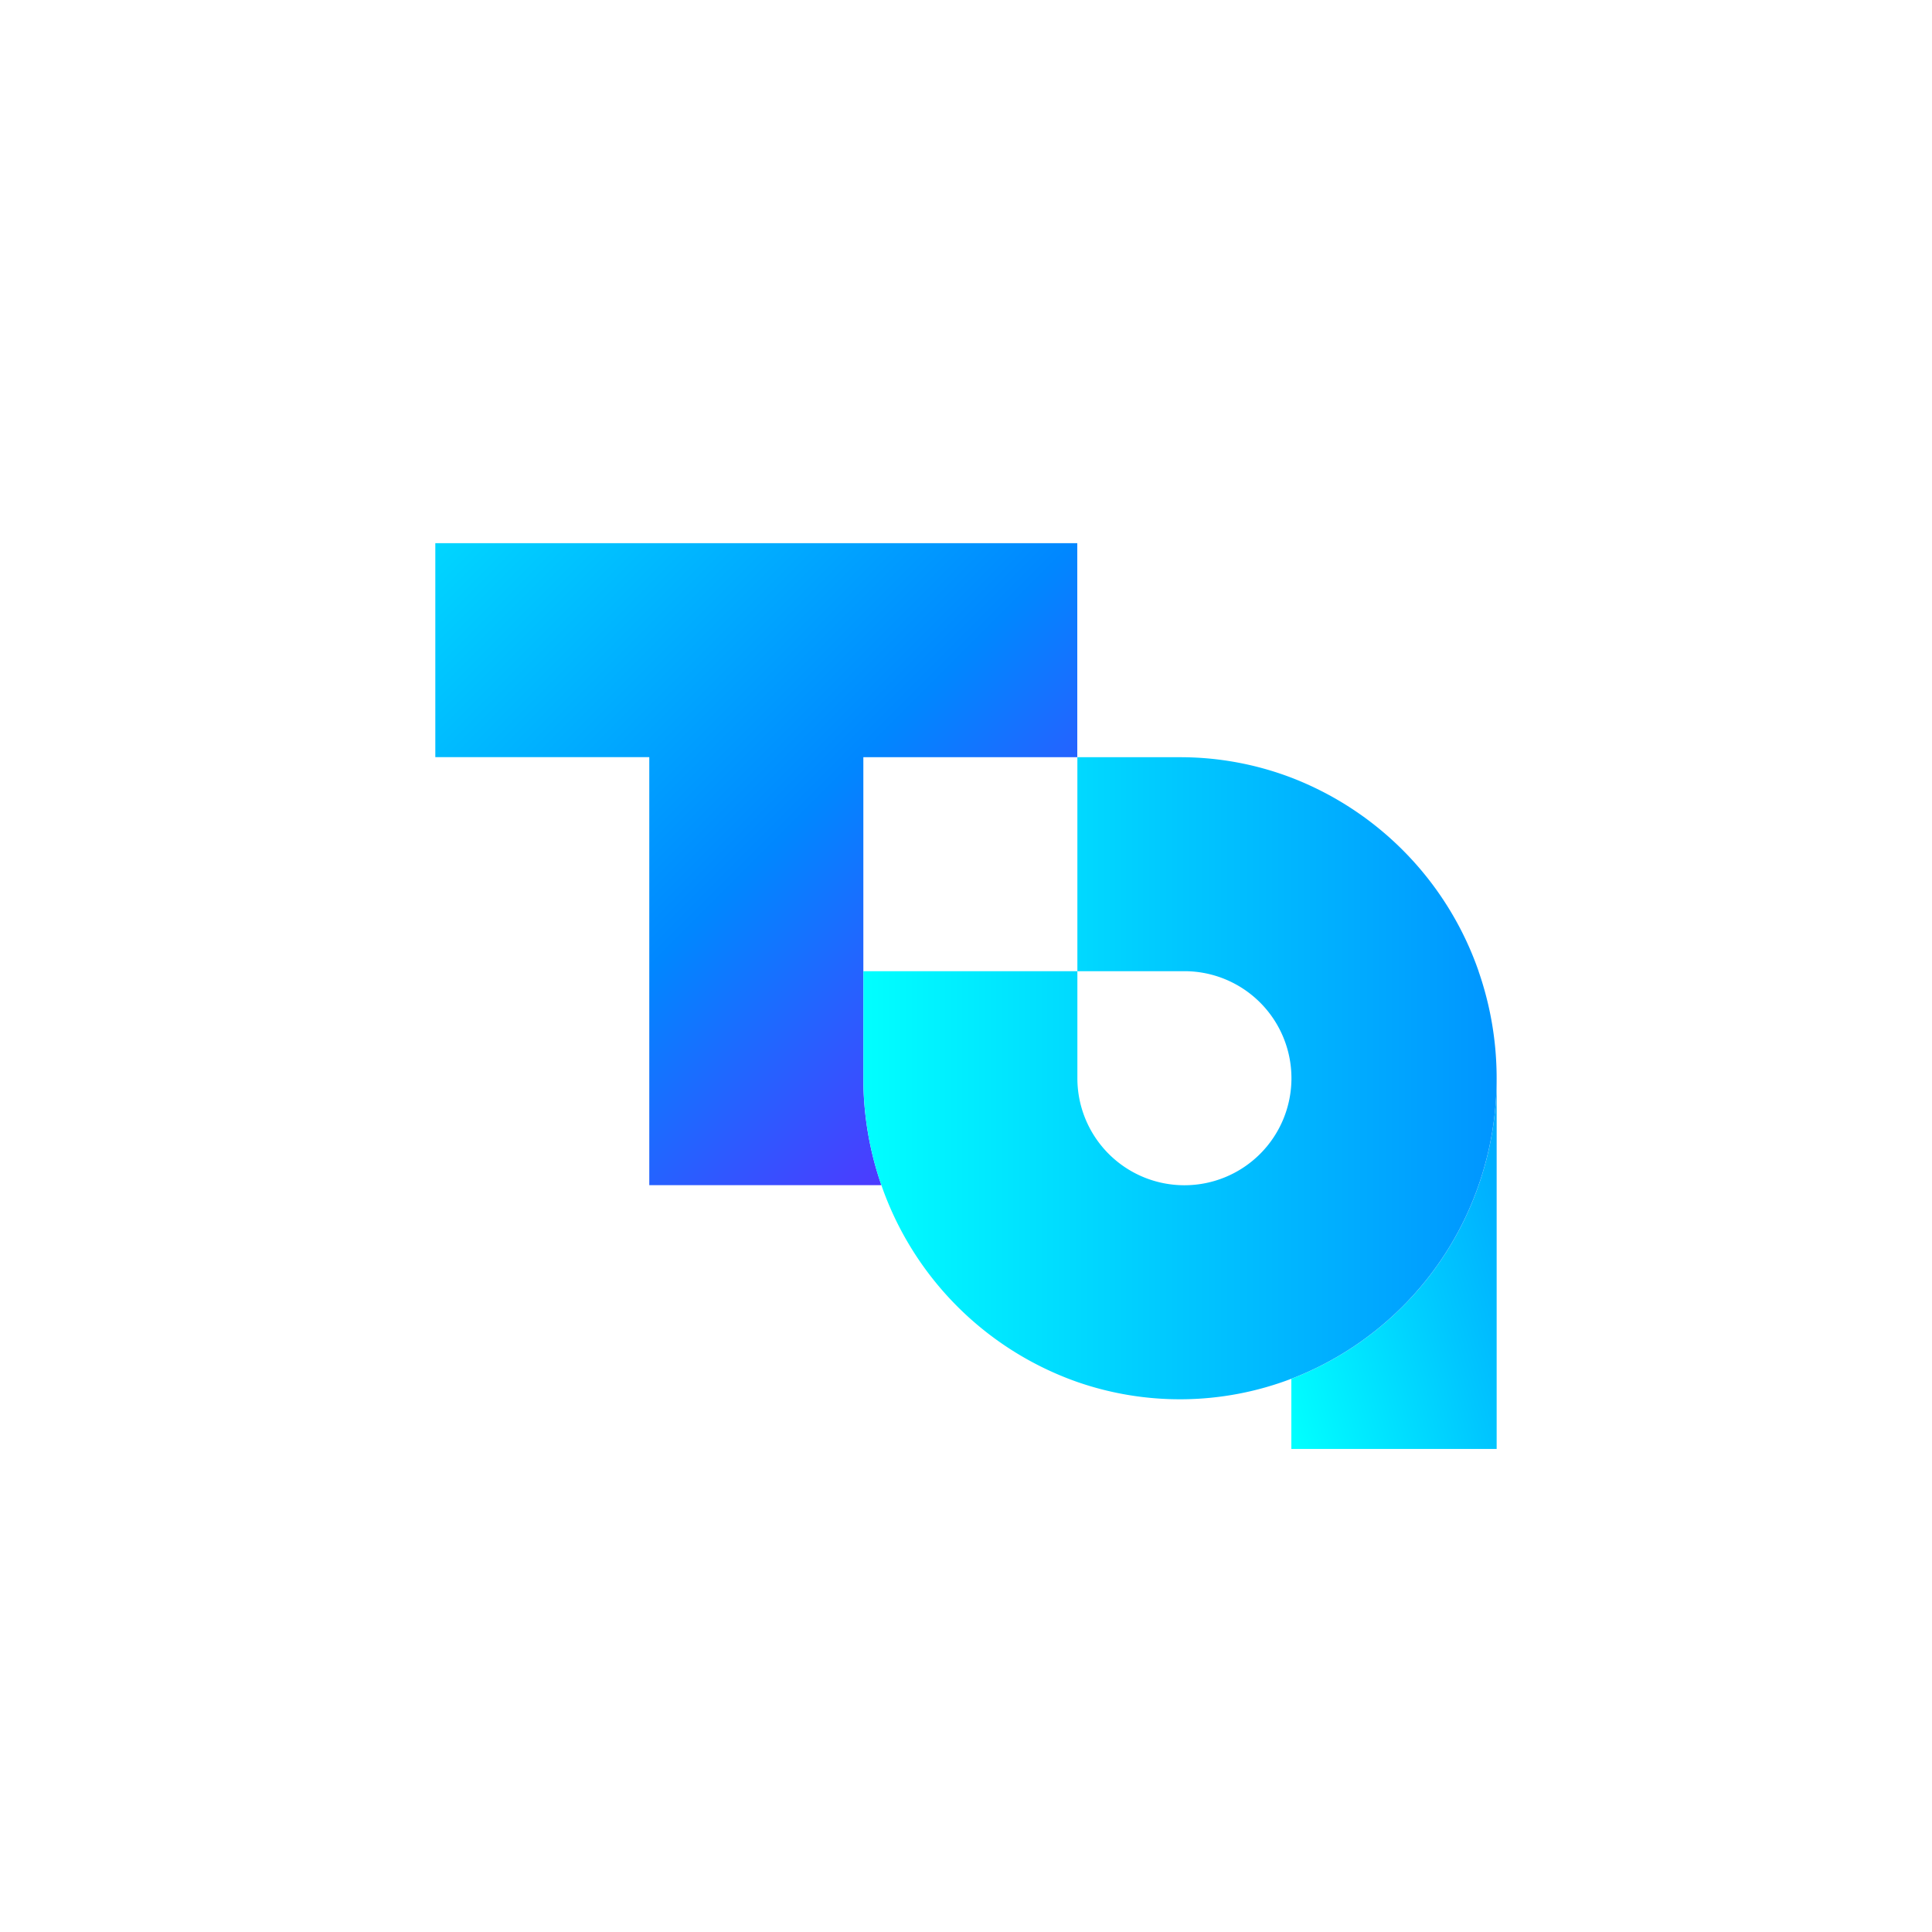
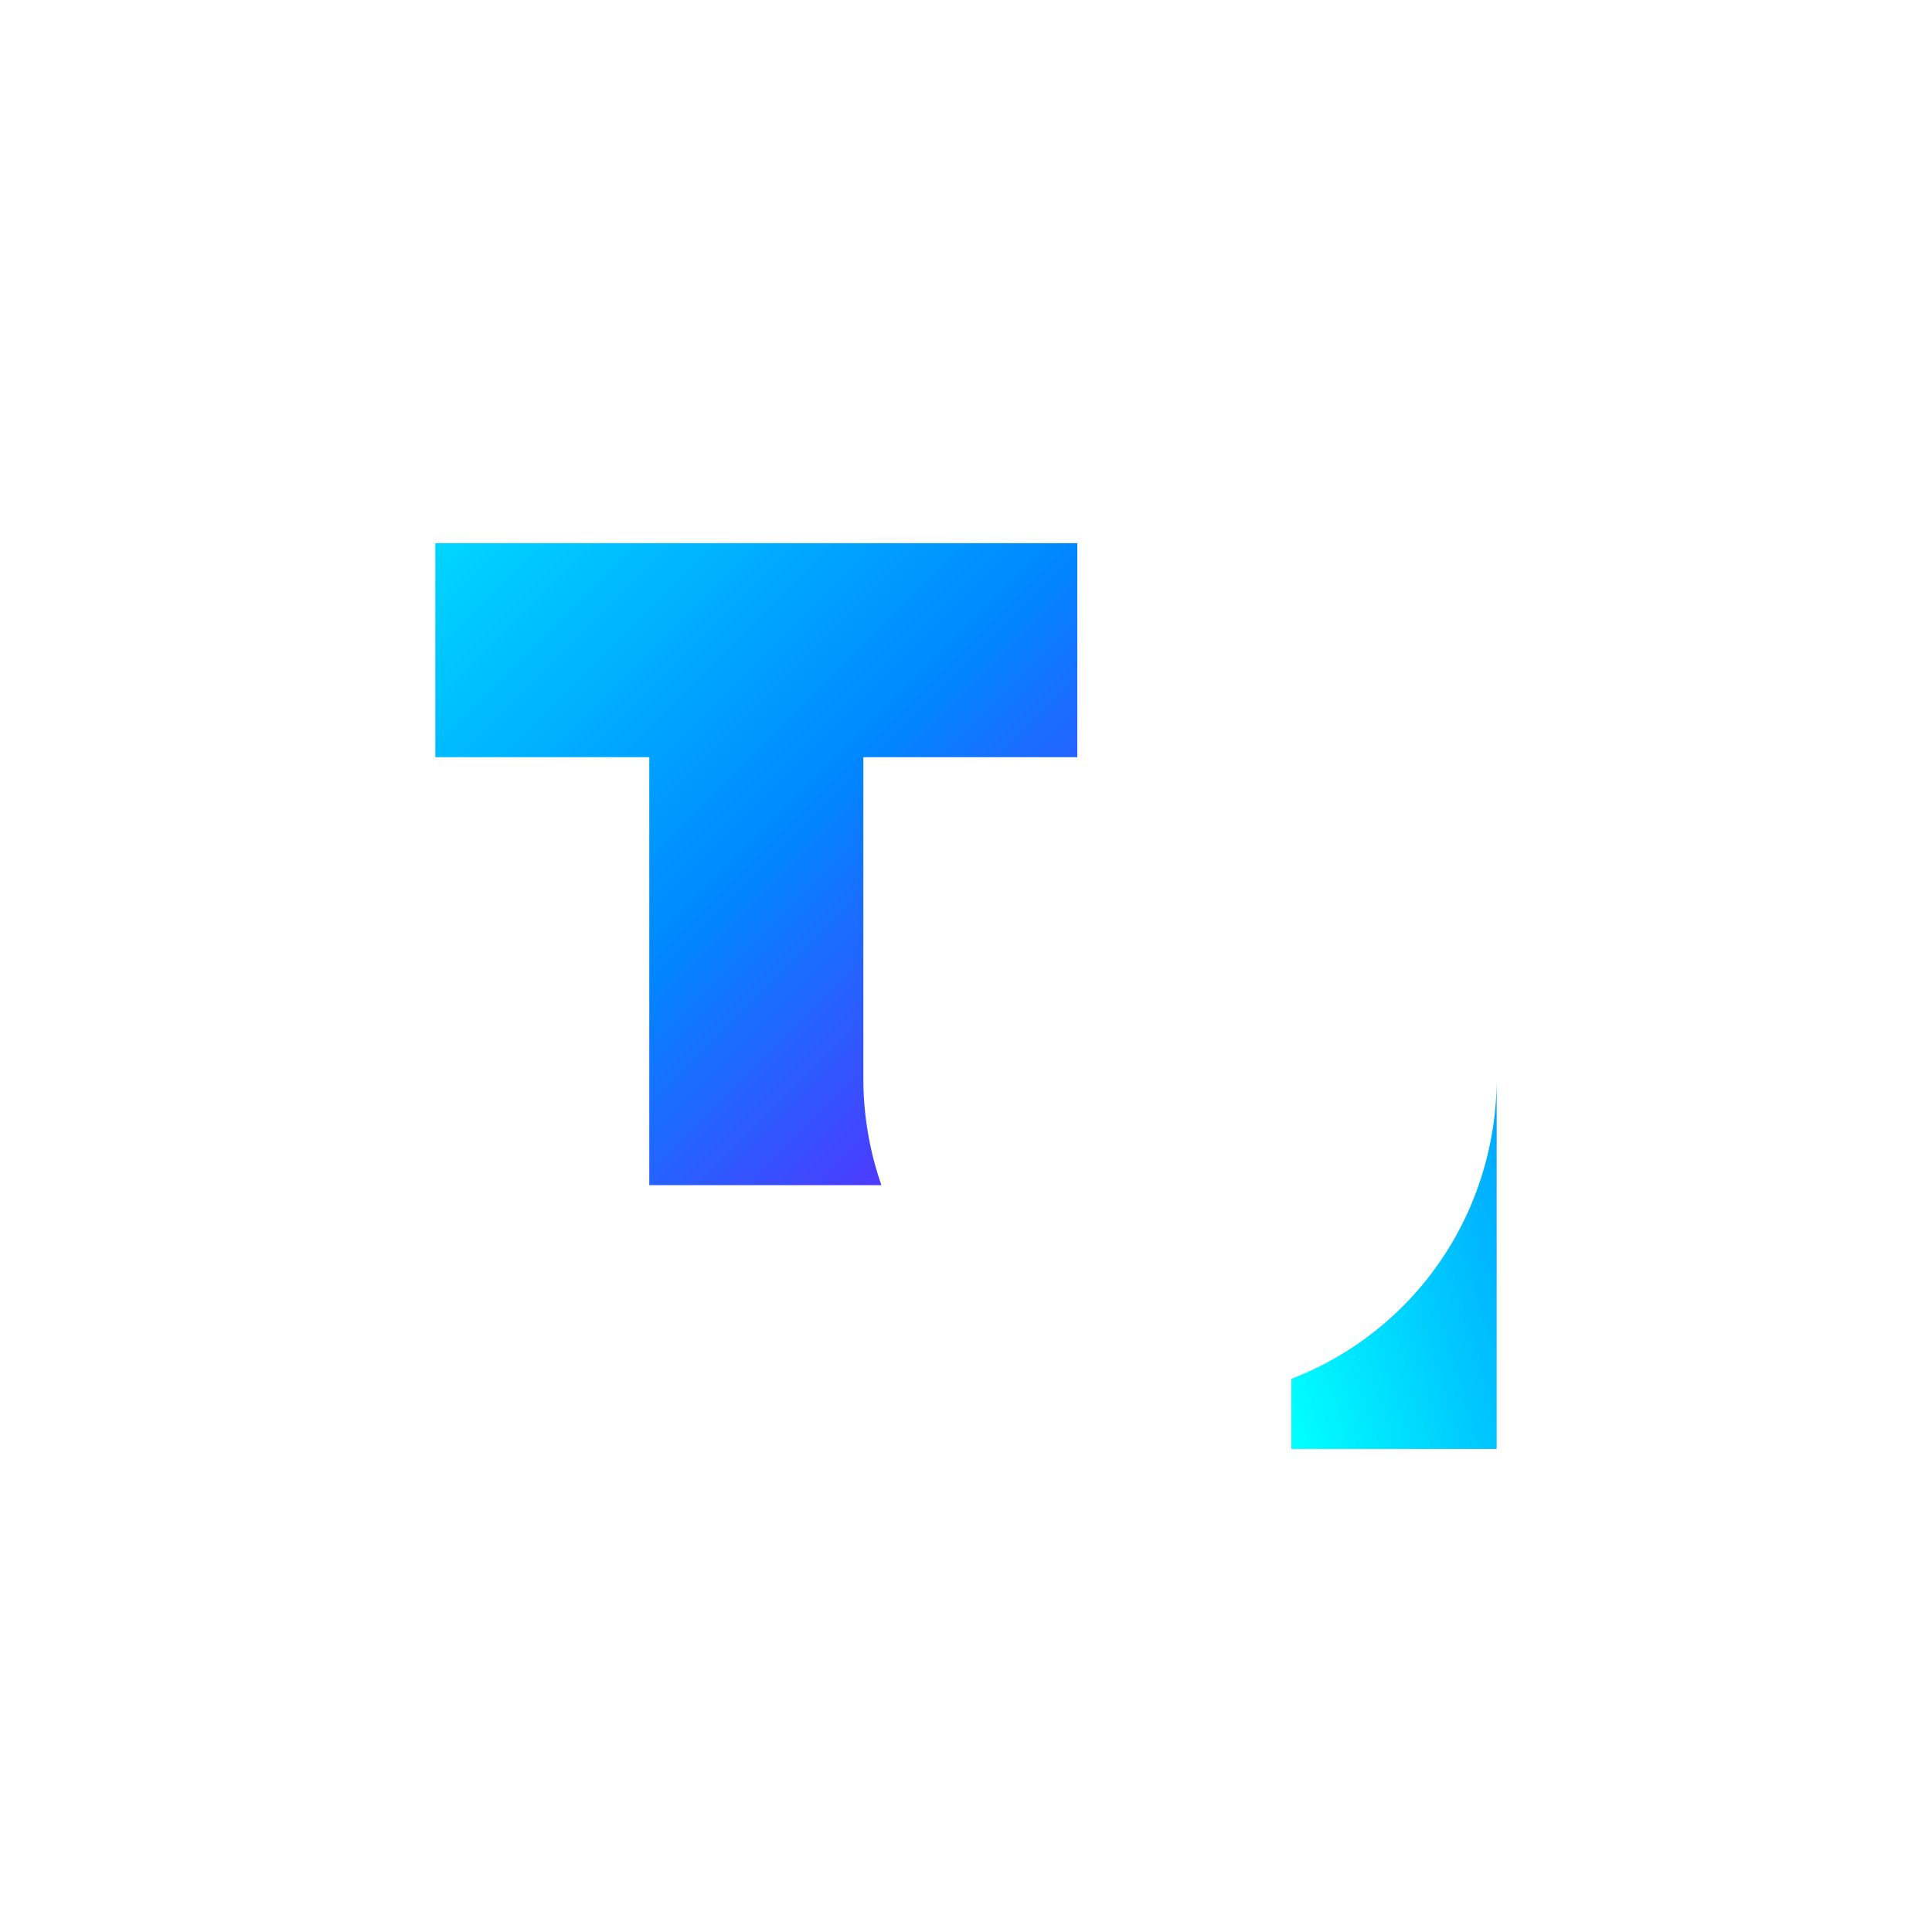
<svg xmlns="http://www.w3.org/2000/svg" xmlns:xlink="http://www.w3.org/1999/xlink" width="60" height="60" viewBox="0 0 60 60">
  <defs>
    <linearGradient id="a" x1="0.089" y1="-0.078" x2="1.074" y2="0.907" gradientUnits="objectBoundingBox">
      <stop offset="0" stop-color="#00d5ff" />
      <stop offset="0.5" stop-color="#0087ff" />
      <stop offset="1" stop-color="#6c1bff" />
      <stop offset="1" stop-color="#682dff" />
    </linearGradient>
    <linearGradient id="b" x1="0.048" y1="1.027" x2="1.451" y2="0.25" gradientUnits="objectBoundingBox">
      <stop offset="0" stop-color="aqua" />
      <stop offset="0.5" stop-color="#00c7ff" />
      <stop offset="1" stop-color="#0095ff" />
    </linearGradient>
    <linearGradient id="c" x1="0" y1="0.5" x2="1" y2="0.5" xlink:href="#b" />
  </defs>
  <g transform="translate(-158 -381)">
    <g transform="translate(-37 -4)">
      <g transform="translate(18 151)">
        <g transform="translate(2319.109 -12551.891)">
          <g transform="translate(-2142 12786)">
-             <rect width="60" height="60" transform="translate(-0.109 -0.109)" fill="none" />
            <g transform="translate(13.41 16.76)">
              <path d="M13.292,23.717h6.645V17.07H0v6.645H6.645V37.008h7.209a10.087,10.087,0,0,1-.561-3.325V23.719Z" transform="translate(0 -17.07)" fill="url(#a)" />
              <path d="M160.675,117.186a9.932,9.932,0,0,1-5.815,6.01v2.178h6.376V113.86A10.088,10.088,0,0,1,160.675,117.186Z" transform="translate(-128.275 -97.244)" fill="url(#b)" />
-               <path d="M96.545,62.435a9.932,9.932,0,0,0-5.815-6.01,9.681,9.681,0,0,0-3.458-.635H84.085v6.645h3.324a3.324,3.324,0,1,1-3.324,3.326V62.435H77.44v3.325A10.086,10.086,0,0,0,78,69.085a9.924,9.924,0,0,0,6.084,6.108,9.713,9.713,0,0,0,6.645-.1,9.932,9.932,0,0,0,5.815-6.009,10.119,10.119,0,0,0,0-6.647Z" transform="translate(-64.145 -49.143)" fill="url(#c)" />
            </g>
          </g>
        </g>
      </g>
    </g>
  </g>
</svg>